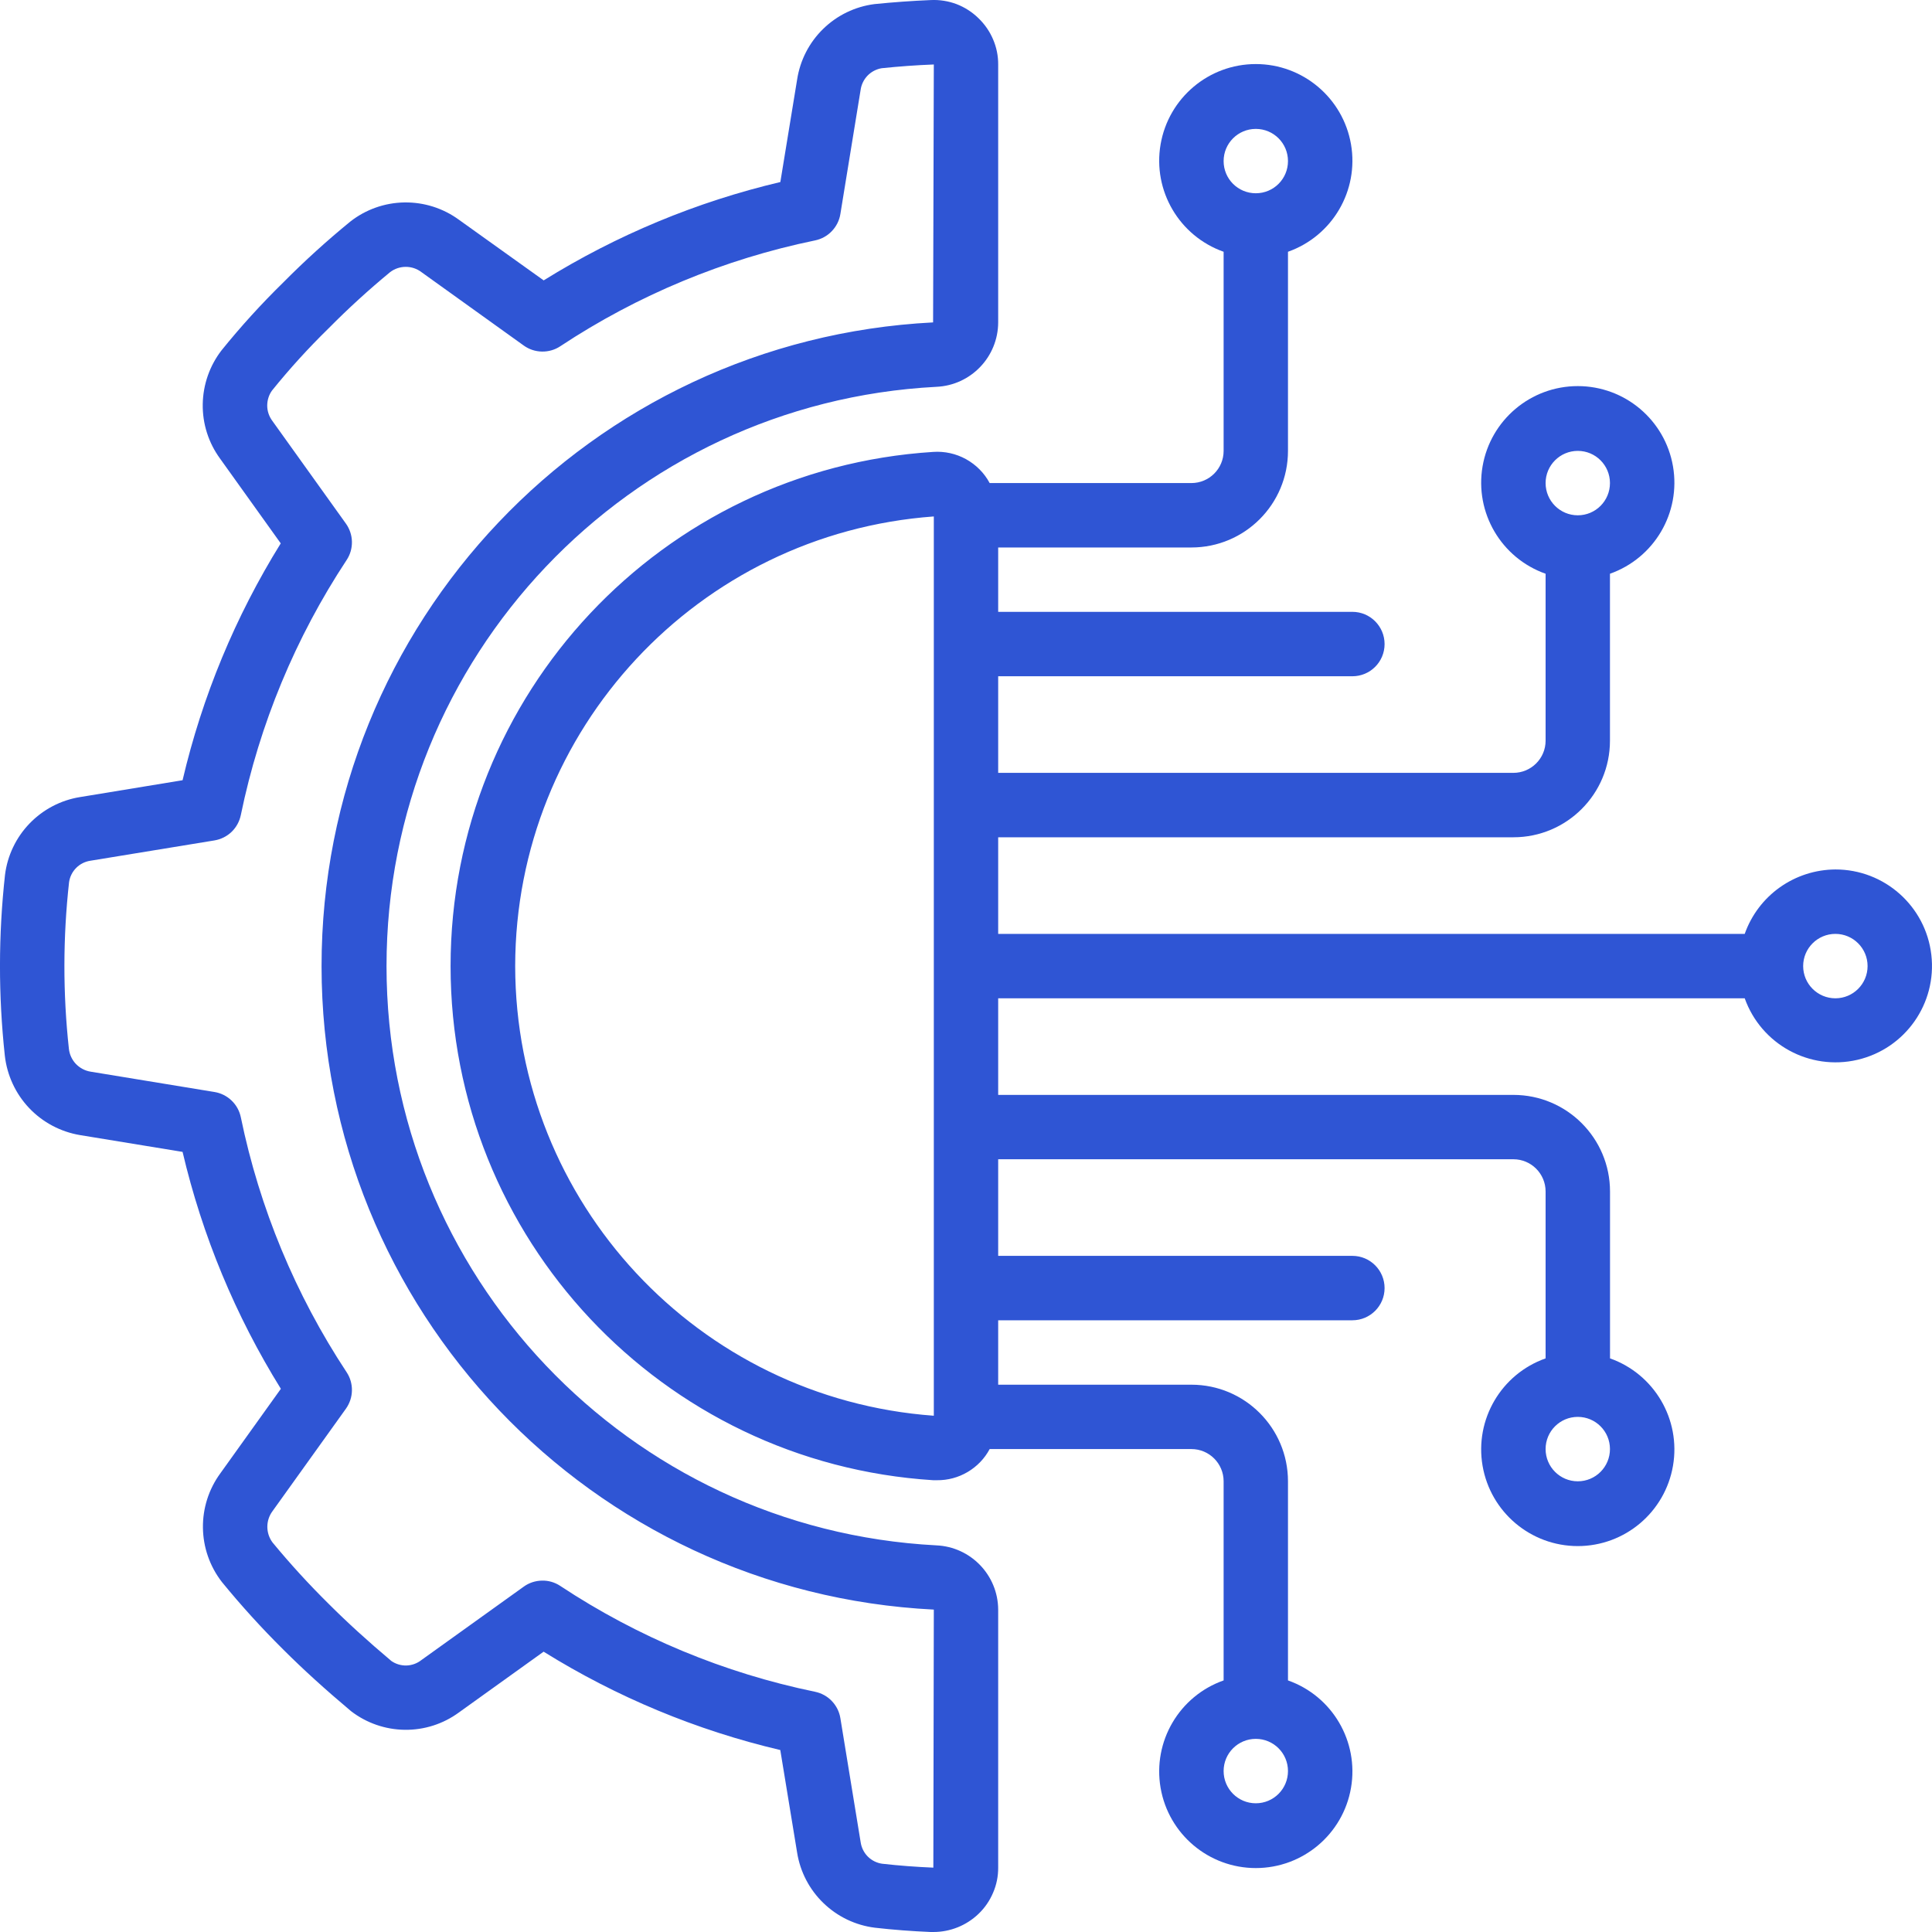
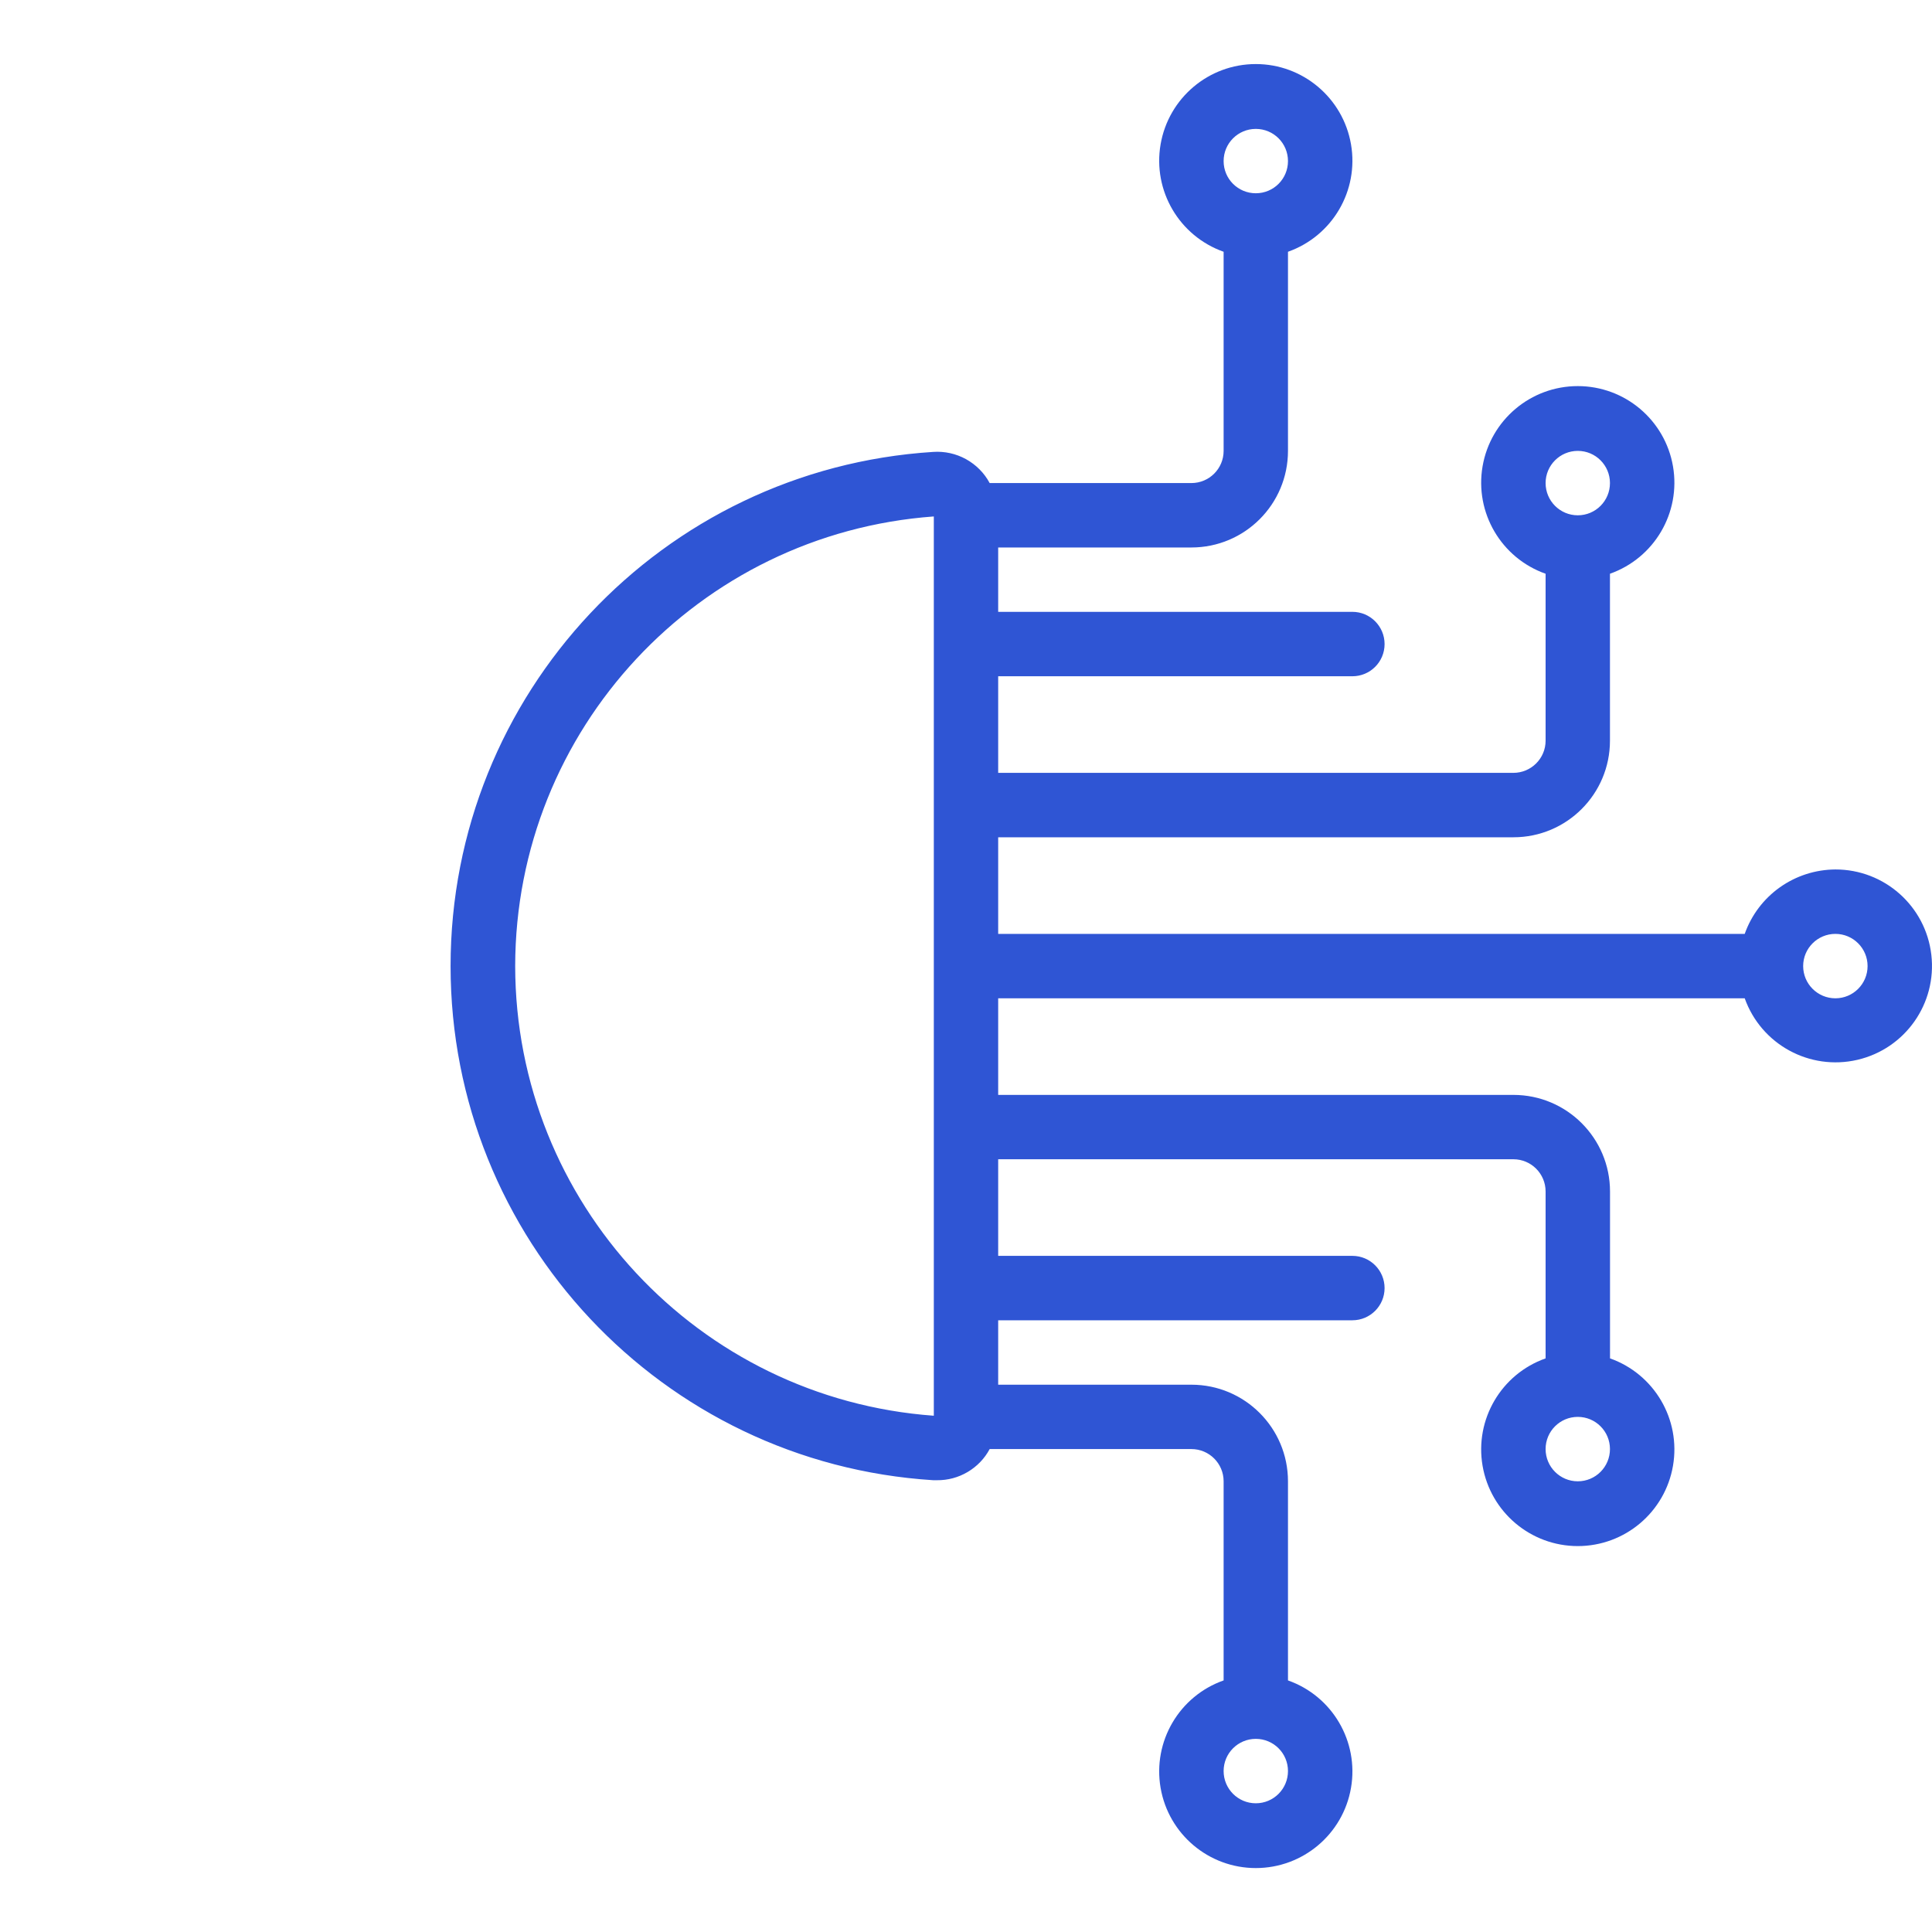
<svg xmlns="http://www.w3.org/2000/svg" width="32" height="32" viewBox="0 0 32 32" fill="none">
  <g clip-path="url(#clip0_3474_876)">
-     <path d="M1.326 13.202C1.007 13.253 0.714 13.407 0.49 13.639C0.266 13.871 0.123 14.17 0.083 14.49C-0.027 15.486 -0.028 16.49 0.08 17.486C0.117 17.811 0.258 18.116 0.483 18.353C0.708 18.59 1.004 18.747 1.327 18.801L3.024 19.079C3.35 20.467 3.9 21.792 4.652 23.003L3.653 24.398C3.255 24.938 3.265 25.676 3.677 26.205C3.995 26.594 4.333 26.966 4.69 27.32C5.018 27.648 5.38 27.977 5.814 28.342C6.07 28.539 6.382 28.647 6.705 28.651C7.027 28.655 7.342 28.554 7.602 28.363L9.004 27.357C10.214 28.11 11.538 28.66 12.924 28.986L13.203 30.686C13.254 31.004 13.407 31.298 13.64 31.522C13.872 31.746 14.17 31.889 14.491 31.929C14.797 31.964 15.106 31.987 15.414 32H15.46C15.738 32 16.005 31.893 16.206 31.701C16.31 31.602 16.392 31.483 16.448 31.351C16.505 31.22 16.534 31.078 16.533 30.934V26.66C16.53 26.089 16.079 25.621 15.509 25.596C10.404 25.33 6.402 21.113 6.402 16.002C6.402 10.89 10.404 6.673 15.509 6.407C16.08 6.382 16.531 5.912 16.533 5.34V1.068C16.534 0.925 16.505 0.783 16.448 0.651C16.392 0.519 16.309 0.4 16.206 0.301C16.102 0.199 15.978 0.12 15.843 0.068C15.707 0.017 15.562 -0.006 15.417 0.001C15.107 0.014 14.799 0.036 14.483 0.068C14.163 0.109 13.865 0.253 13.634 0.479C13.403 0.704 13.252 0.998 13.203 1.317L12.925 3.015C11.539 3.342 10.215 3.892 9.005 4.644L7.603 3.641C7.341 3.449 7.023 3.348 6.698 3.353C6.373 3.358 6.058 3.469 5.802 3.67C5.415 3.986 5.045 4.322 4.693 4.677C4.33 5.032 3.989 5.407 3.67 5.802C3.472 6.058 3.363 6.372 3.358 6.695C3.353 7.019 3.454 7.335 3.645 7.596L4.65 9C3.898 10.211 3.349 11.536 3.024 12.923L1.326 13.202ZM3.989 13.499C4.299 11.993 4.894 10.56 5.741 9.276C5.801 9.186 5.831 9.08 5.829 8.972C5.827 8.865 5.792 8.76 5.729 8.672L4.513 6.974C4.458 6.901 4.427 6.813 4.426 6.723C4.425 6.632 4.452 6.543 4.505 6.469C4.797 6.107 5.111 5.762 5.444 5.437C5.767 5.11 6.107 4.8 6.462 4.507C6.537 4.45 6.628 4.42 6.721 4.42C6.815 4.42 6.905 4.45 6.98 4.507L8.676 5.724C8.764 5.787 8.868 5.821 8.976 5.823C9.084 5.825 9.19 5.795 9.28 5.735C10.562 4.887 11.995 4.292 13.5 3.982C13.606 3.96 13.703 3.907 13.777 3.829C13.852 3.751 13.902 3.652 13.919 3.546L14.254 1.492C14.266 1.402 14.306 1.319 14.369 1.253C14.432 1.188 14.514 1.145 14.603 1.13C14.89 1.1 15.178 1.079 15.467 1.068L15.455 5.34C9.777 5.63 5.323 10.32 5.326 16.006C5.329 21.691 9.788 26.376 15.467 26.66L15.459 30.934C15.175 30.922 14.892 30.901 14.609 30.869C14.52 30.856 14.437 30.814 14.373 30.75C14.309 30.685 14.268 30.602 14.255 30.512L13.919 28.457C13.902 28.351 13.852 28.252 13.777 28.174C13.703 28.096 13.606 28.043 13.5 28.021C11.995 27.711 10.562 27.116 9.28 26.268C9.19 26.208 9.084 26.177 8.976 26.18C8.868 26.182 8.763 26.216 8.676 26.279L6.978 27.497C6.908 27.552 6.821 27.583 6.732 27.586C6.643 27.588 6.555 27.562 6.482 27.511C6.09 27.181 5.75 26.871 5.444 26.565C5.117 26.242 4.806 25.902 4.514 25.548C4.458 25.473 4.428 25.382 4.428 25.288C4.428 25.195 4.458 25.104 4.514 25.029L5.73 23.332C5.792 23.244 5.827 23.14 5.829 23.032C5.831 22.924 5.801 22.818 5.741 22.728C4.894 21.445 4.299 20.012 3.989 18.506C3.967 18.4 3.914 18.303 3.836 18.229C3.758 18.154 3.659 18.104 3.553 18.087L1.5 17.75C1.407 17.735 1.321 17.689 1.256 17.621C1.192 17.553 1.151 17.465 1.141 17.371C1.041 16.454 1.042 15.528 1.144 14.611C1.157 14.521 1.199 14.438 1.263 14.374C1.327 14.31 1.41 14.269 1.5 14.256L3.552 13.92C3.659 13.902 3.758 13.853 3.836 13.778C3.914 13.703 3.967 13.605 3.989 13.499Z" fill="#2F55D4" />
    <path d="M30.4 14.401C30.07 14.403 29.749 14.506 29.48 14.697C29.211 14.888 29.008 15.157 28.898 15.468H16.533V13.868H25.067C25.95 13.868 26.666 13.152 26.666 12.268V9.503C27.401 9.243 27.842 8.492 27.71 7.724C27.578 6.956 26.912 6.395 26.133 6.395C25.354 6.395 24.688 6.956 24.556 7.724C24.424 8.492 24.865 9.243 25.6 9.503V12.268C25.6 12.562 25.361 12.801 25.066 12.801H16.533V11.201H22.4C22.694 11.201 22.933 10.963 22.933 10.668C22.933 10.373 22.694 10.134 22.4 10.134H16.533V9.068H19.733C20.617 9.068 21.333 8.352 21.333 7.468V4.17C22.068 3.91 22.509 3.159 22.377 2.391C22.245 1.623 21.579 1.061 20.8 1.061C20.021 1.061 19.355 1.623 19.223 2.391C19.091 3.159 19.532 3.91 20.267 4.17V7.468C20.267 7.763 20.028 8.001 19.733 8.001H16.392C16.303 7.834 16.166 7.697 16 7.605C15.835 7.514 15.646 7.472 15.457 7.485C10.962 7.77 7.463 11.498 7.463 16.001C7.463 20.505 10.962 24.233 15.457 24.517H15.519C15.698 24.519 15.873 24.472 16.027 24.381C16.181 24.29 16.308 24.159 16.392 24.001H19.733C20.028 24.001 20.267 24.24 20.267 24.535V27.833C19.532 28.092 19.091 28.844 19.223 29.612C19.355 30.38 20.021 30.941 20.8 30.941C21.579 30.941 22.245 30.38 22.377 29.612C22.509 28.844 22.068 28.092 21.333 27.833V24.535C21.333 23.651 20.617 22.935 19.733 22.935H16.533V21.868H22.4C22.694 21.868 22.933 21.629 22.933 21.335C22.933 21.04 22.694 20.801 22.4 20.801H16.533V19.201H25.067C25.361 19.201 25.6 19.44 25.6 19.735V22.499C24.865 22.759 24.424 23.51 24.556 24.278C24.688 25.046 25.354 25.608 26.133 25.608C26.913 25.608 27.578 25.046 27.71 24.278C27.842 23.51 27.401 22.759 26.667 22.499V19.735C26.667 18.851 25.95 18.135 25.067 18.135H16.533V16.535H28.898C29.171 17.3 29.974 17.738 30.765 17.554C31.556 17.37 32.083 16.622 31.989 15.815C31.896 15.008 31.212 14.4 30.4 14.401ZM26.133 7.468C26.428 7.468 26.666 7.707 26.666 8.001C26.666 8.296 26.428 8.535 26.133 8.535C25.839 8.535 25.6 8.296 25.6 8.001C25.6 7.707 25.839 7.468 26.133 7.468ZM20.8 2.135C21.095 2.135 21.333 2.373 21.333 2.668C21.333 2.963 21.095 3.201 20.8 3.201C20.505 3.201 20.267 2.963 20.267 2.668C20.267 2.374 20.505 2.135 20.8 2.135ZM20.8 29.868C20.505 29.868 20.267 29.629 20.267 29.334C20.267 29.04 20.505 28.801 20.8 28.801C21.095 28.801 21.333 29.04 21.333 29.334C21.333 29.629 21.095 29.868 20.8 29.868ZM26.133 24.535C25.839 24.535 25.6 24.296 25.6 24.001C25.6 23.706 25.839 23.468 26.133 23.468C26.428 23.468 26.666 23.707 26.666 24.001C26.666 24.296 26.428 24.535 26.133 24.535ZM8.533 16.001C8.538 12.086 11.562 8.838 15.467 8.554V23.449C11.562 23.165 8.538 19.916 8.533 16.001ZM30.4 16.535C30.105 16.535 29.866 16.296 29.866 16.001C29.866 15.707 30.105 15.468 30.4 15.468C30.694 15.468 30.933 15.707 30.933 16.001C30.933 16.296 30.694 16.535 30.4 16.535Z" fill="#2F55D4" />
  </g>
  <defs>
    <clipPath id="clip0_3474_876">
      <rect width="32" height="32" fill="white" />
    </clipPath>
  </defs>
</svg>